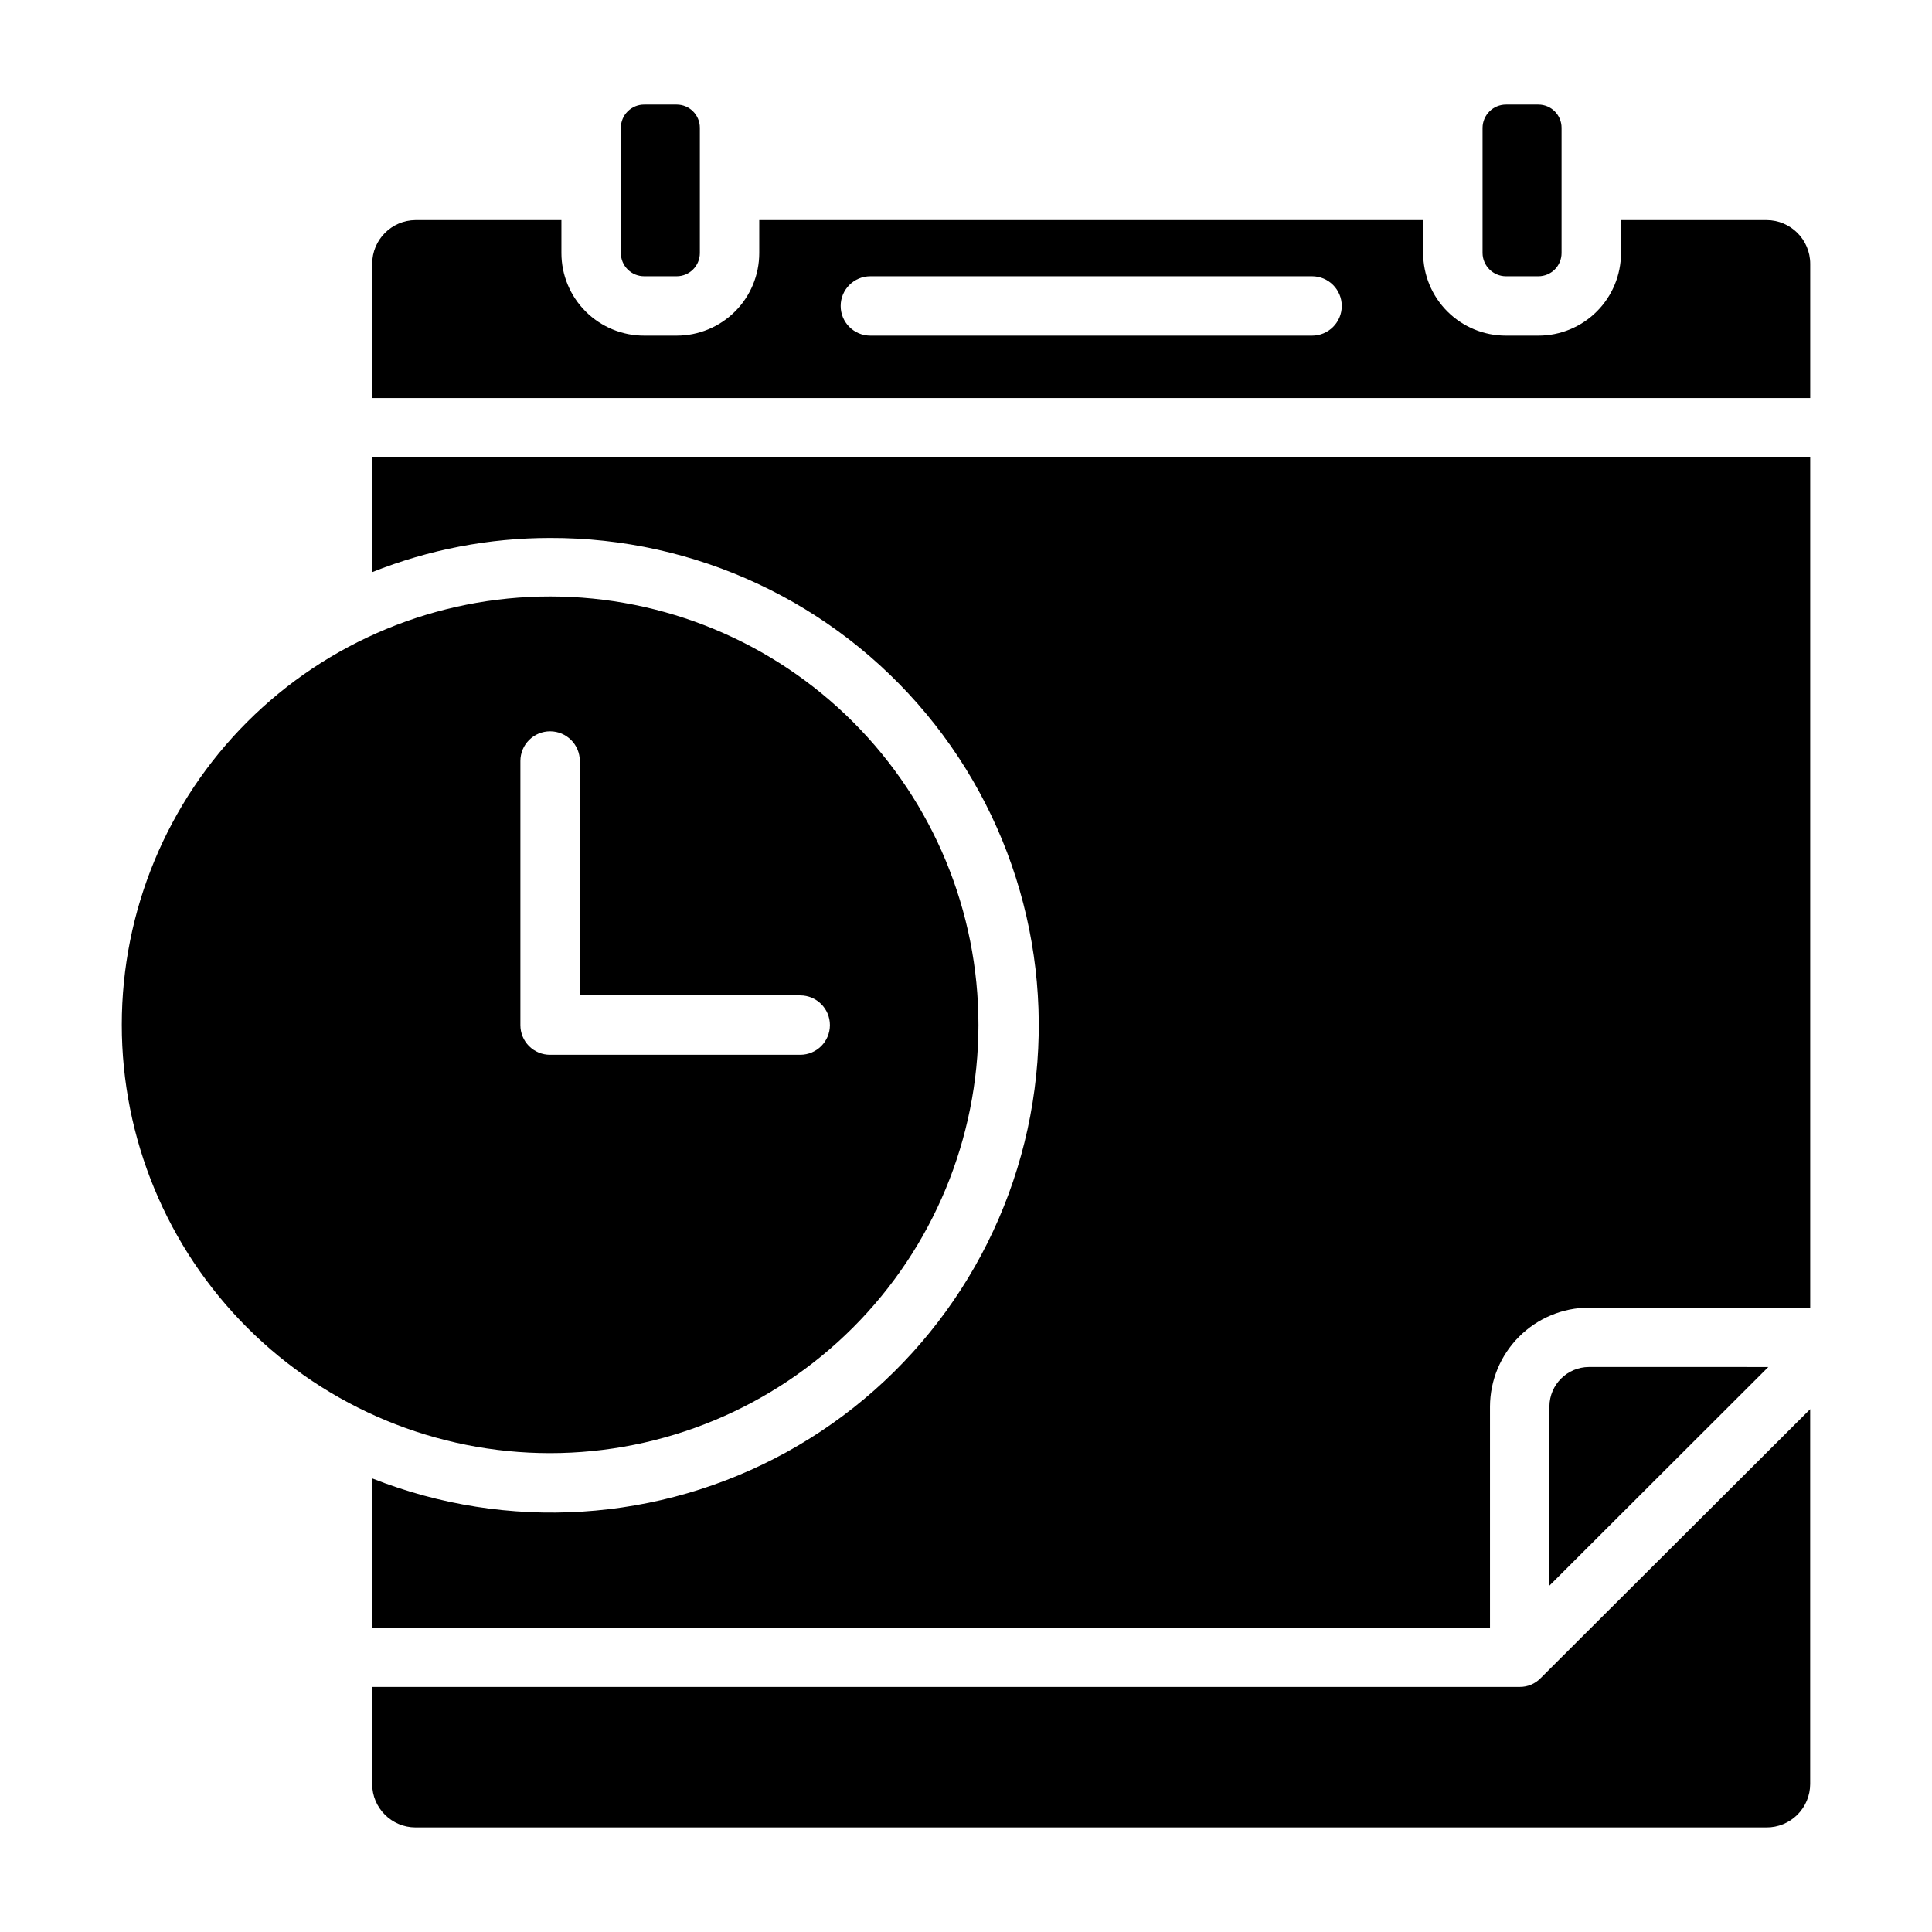
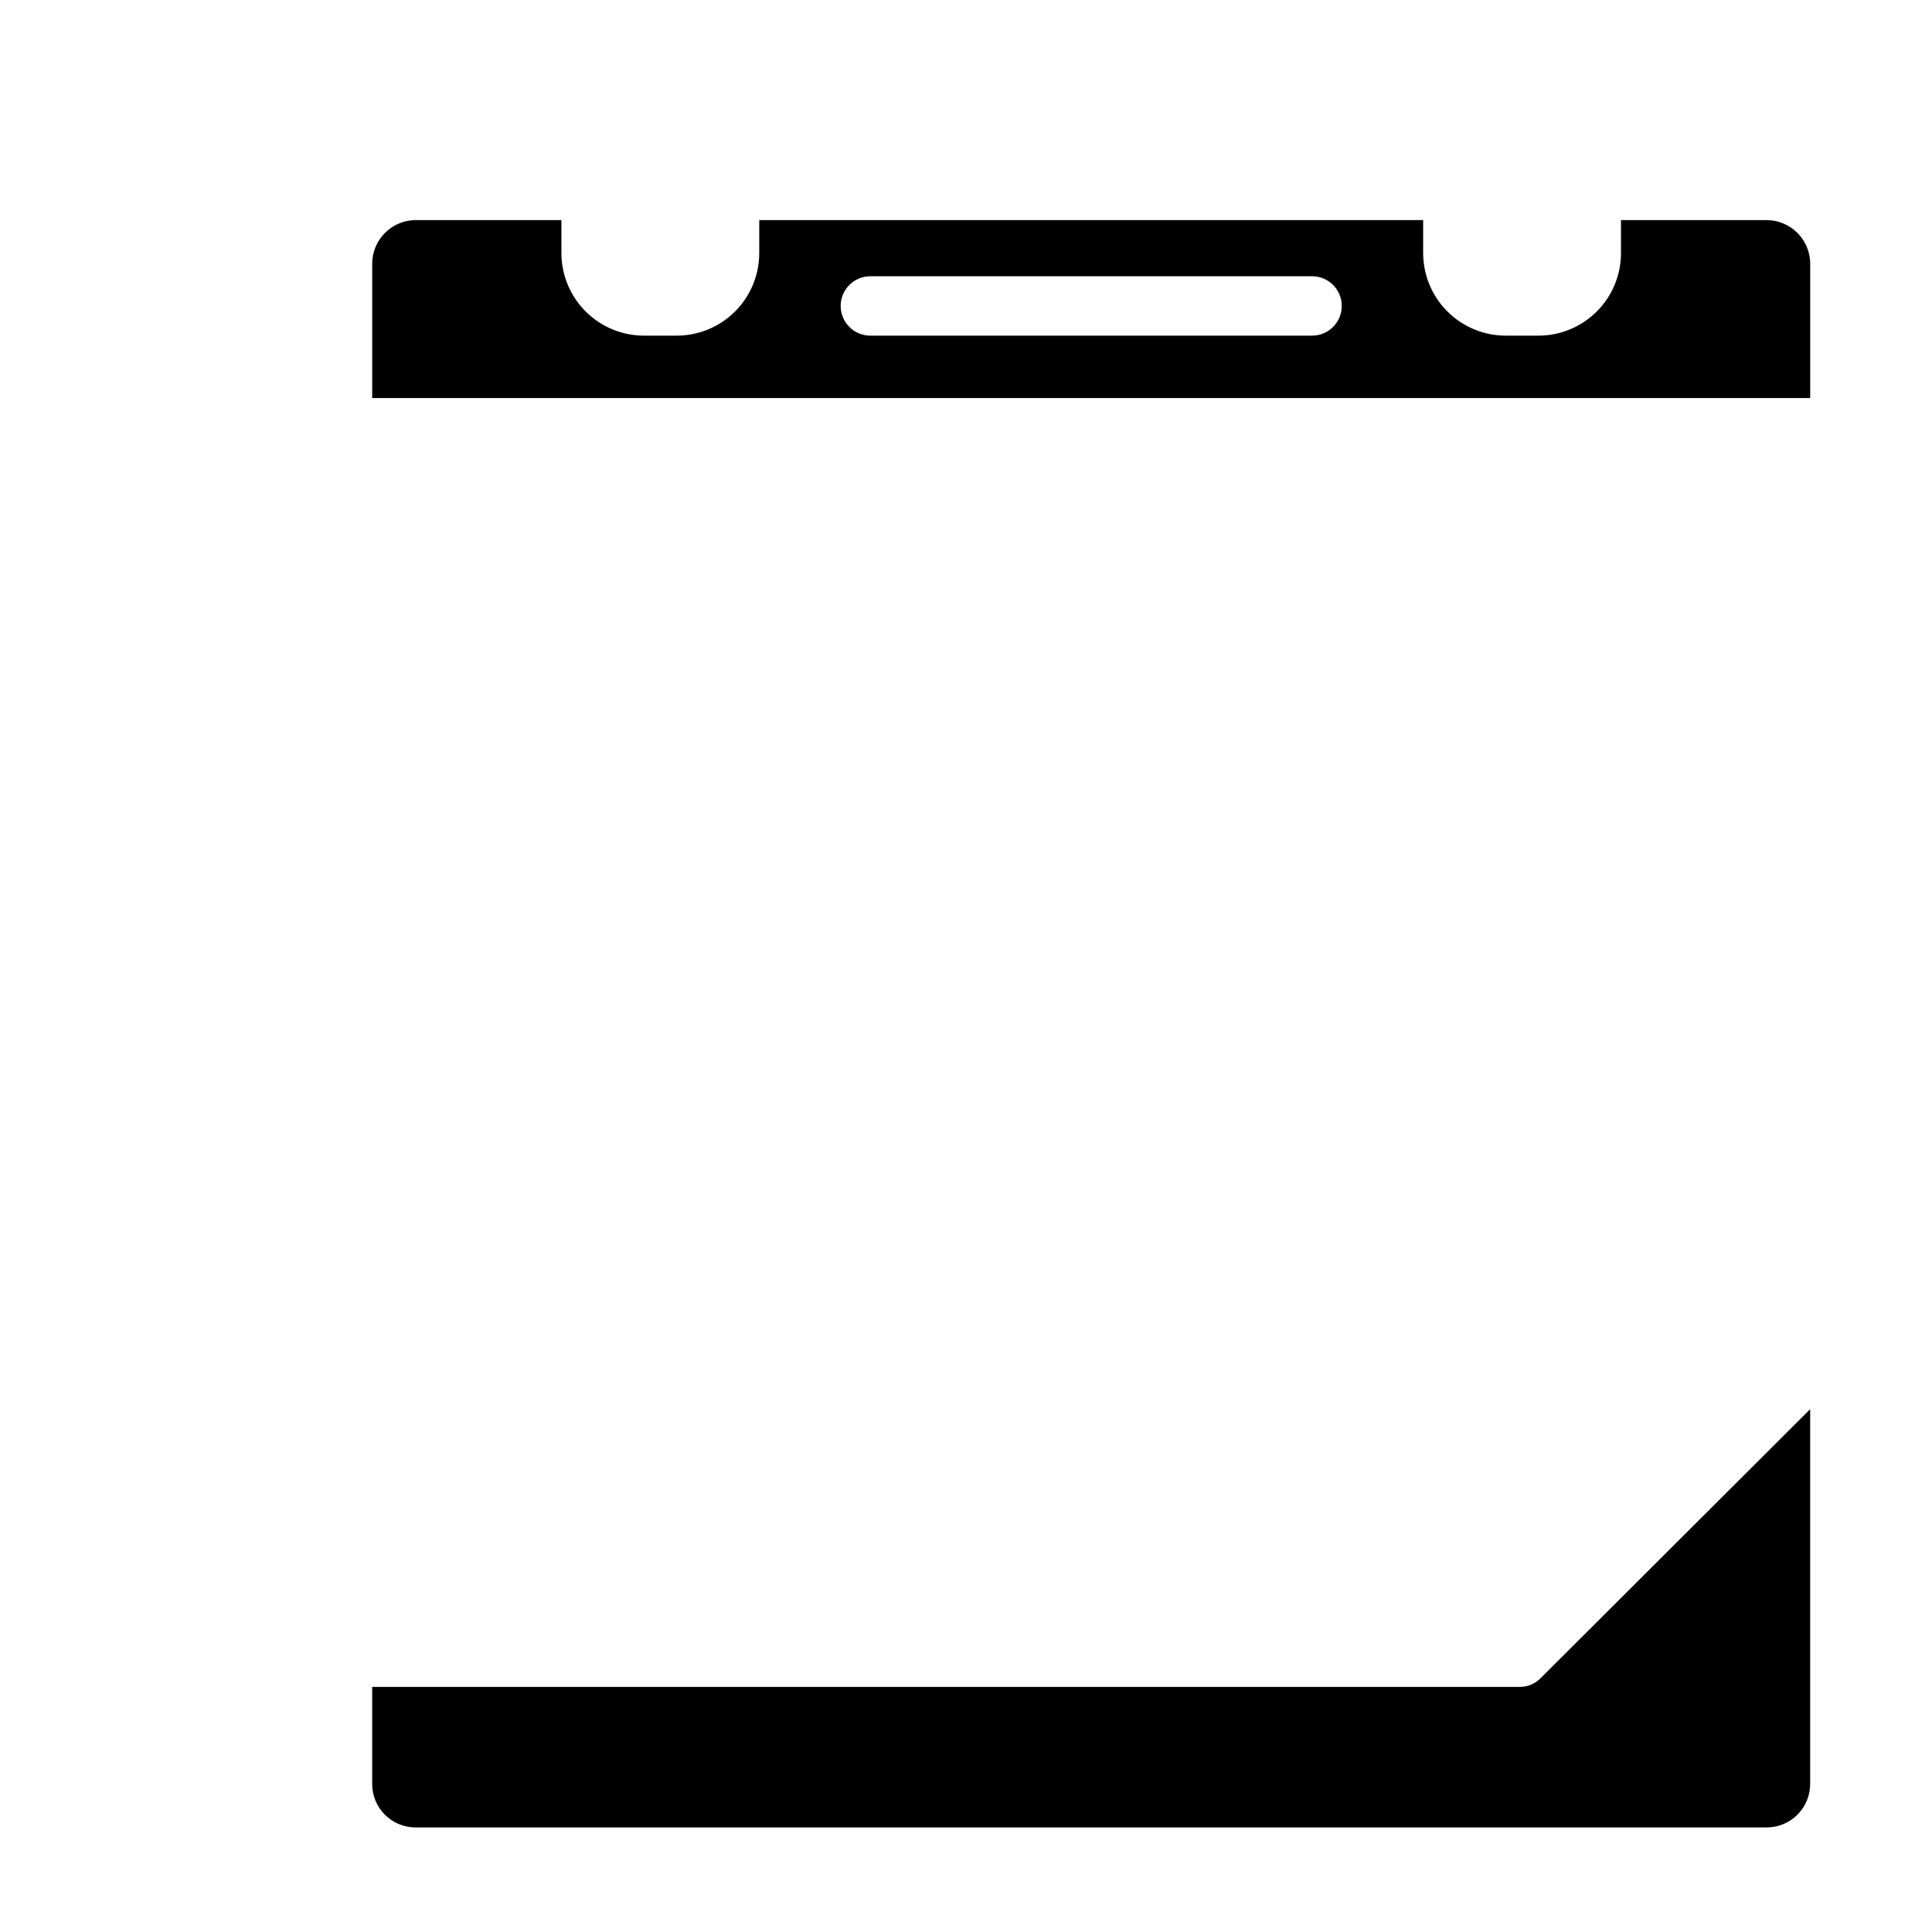
<svg xmlns="http://www.w3.org/2000/svg" fill="#000000" width="800px" height="800px" version="1.1" viewBox="144 144 512 512">
  <g>
    <path d="m546.73 591.05h-304.1v25.742c0.008 6.344 5.148 11.488 11.492 11.496h358.02c3.059 0.012 6-1.191 8.172-3.348 2.168-2.156 3.394-5.09 3.402-8.148v-99.344l-71.398 71.242h-0.004c-1.453 1.527-3.477 2.383-5.586 2.359z" />
-     <path d="m554.61 516.74v47.469l58.016-57.938-47.547-0.004c-5.769 0.027-10.445 4.699-10.469 10.473z" />
-     <path d="m314.75 217.21h8.582-0.004c3.391-0.004 6.137-2.75 6.141-6.141v-33.219c-0.004-3.391-2.75-6.137-6.141-6.141h-8.578c-1.641-0.016-3.219 0.625-4.387 1.777-1.168 1.152-1.828 2.723-1.832 4.363v33.219c0.004 1.641 0.664 3.211 1.832 4.363s2.746 1.789 4.387 1.777z" />
-     <path d="m543.11 217.21h8.582-0.004c3.391-0.004 6.137-2.75 6.141-6.141v-33.219c-0.004-3.391-2.75-6.137-6.141-6.141h-8.578c-3.406-0.004-6.18 2.734-6.219 6.141v33.219c0.039 3.402 2.812 6.141 6.219 6.141z" />
    <path d="m612.15 202.33h-38.574l0.004 8.738c-0.004 5.805-2.309 11.371-6.414 15.473-4.102 4.106-9.668 6.41-15.473 6.41h-8.578c-5.816 0.016-11.402-2.281-15.52-6.387-4.121-4.106-6.438-9.68-6.445-15.496v-8.738h-175.94v8.738c-0.004 5.805-2.309 11.371-6.414 15.473-4.102 4.106-9.668 6.41-15.473 6.41h-8.578c-5.816 0.016-11.402-2.281-15.52-6.387-4.121-4.106-6.441-9.68-6.445-15.496v-8.738h-38.652c-6.359 0.043-11.492 5.211-11.492 11.57v35.582h381.09v-35.582c-0.012-6.387-5.188-11.559-11.574-11.57zm-120.44 30.621h-117.05c-4.348 0-7.875-3.523-7.875-7.871 0-4.348 3.527-7.871 7.875-7.871h117.05c4.348 0 7.871 3.523 7.871 7.871 0 4.348-3.523 7.871-7.871 7.871z" />
-     <path d="m403.3 415.66c0.02-30.109-11.922-58.996-33.203-80.301-21.277-21.301-50.148-33.277-80.258-33.293-30.113-0.016-58.992 11.938-80.293 33.219-21.297 21.285-33.27 50.16-33.273 80.27-0.008 30.109 11.949 58.992 33.238 80.285s50.164 33.258 80.273 33.258c30.09-0.016 58.941-11.969 80.223-33.238 21.285-21.27 33.258-50.113 33.293-80.199zm-121.39 0v-69.984c0-4.348 3.523-7.871 7.871-7.871 4.348 0 7.875 3.523 7.875 7.871v62.113h58.41c4.348 0 7.871 3.523 7.871 7.871 0 4.348-3.523 7.871-7.871 7.871h-66.285c-2.09 0.008-4.094-0.82-5.574-2.297-1.477-1.477-2.305-3.484-2.297-5.574z" />
-     <path d="m242.64 295.62c15-5.992 31.004-9.062 47.152-9.055 38.516-0.102 75.066 16.988 99.68 46.613s34.719 68.691 27.559 106.54-30.84 70.516-64.57 89.102c-33.734 18.586-74.004 21.145-109.82 6.977v39.516l296.22 0.004v-58.566c0.027-6.945 2.797-13.602 7.707-18.512 4.91-4.91 11.562-7.68 18.508-7.703h58.648v-225.3h-381.09z" />
  </g>
</svg>